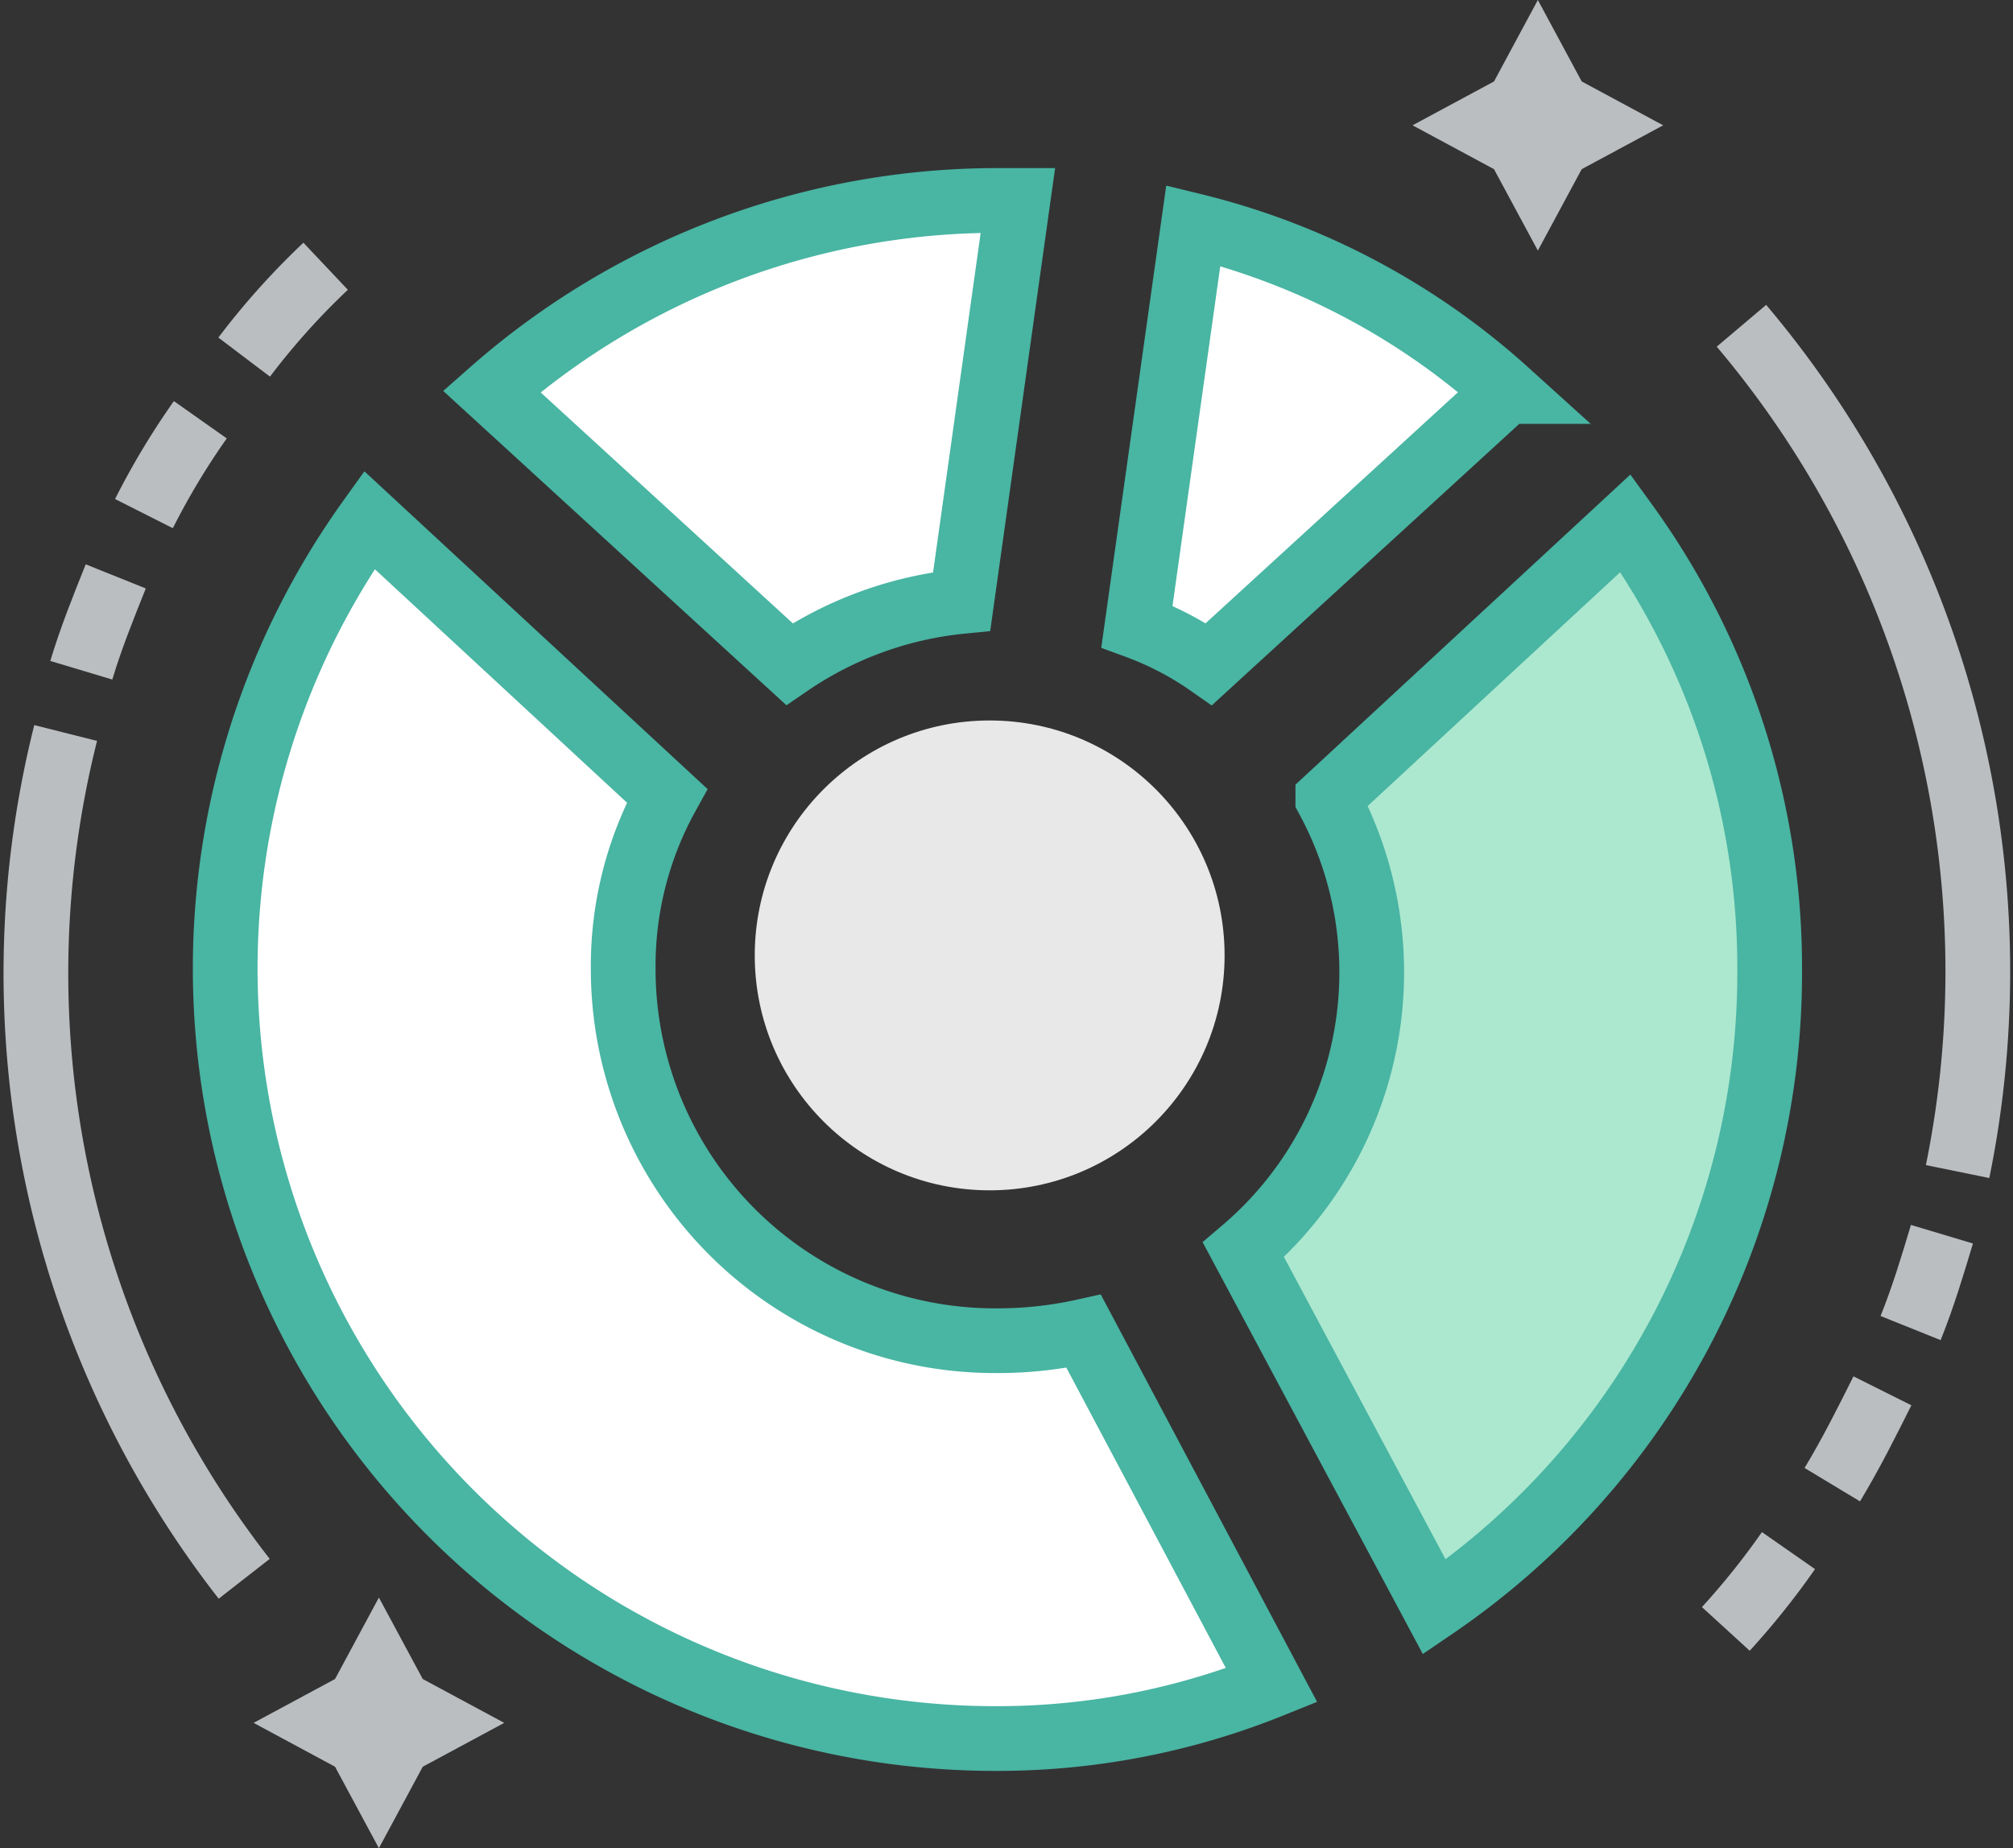
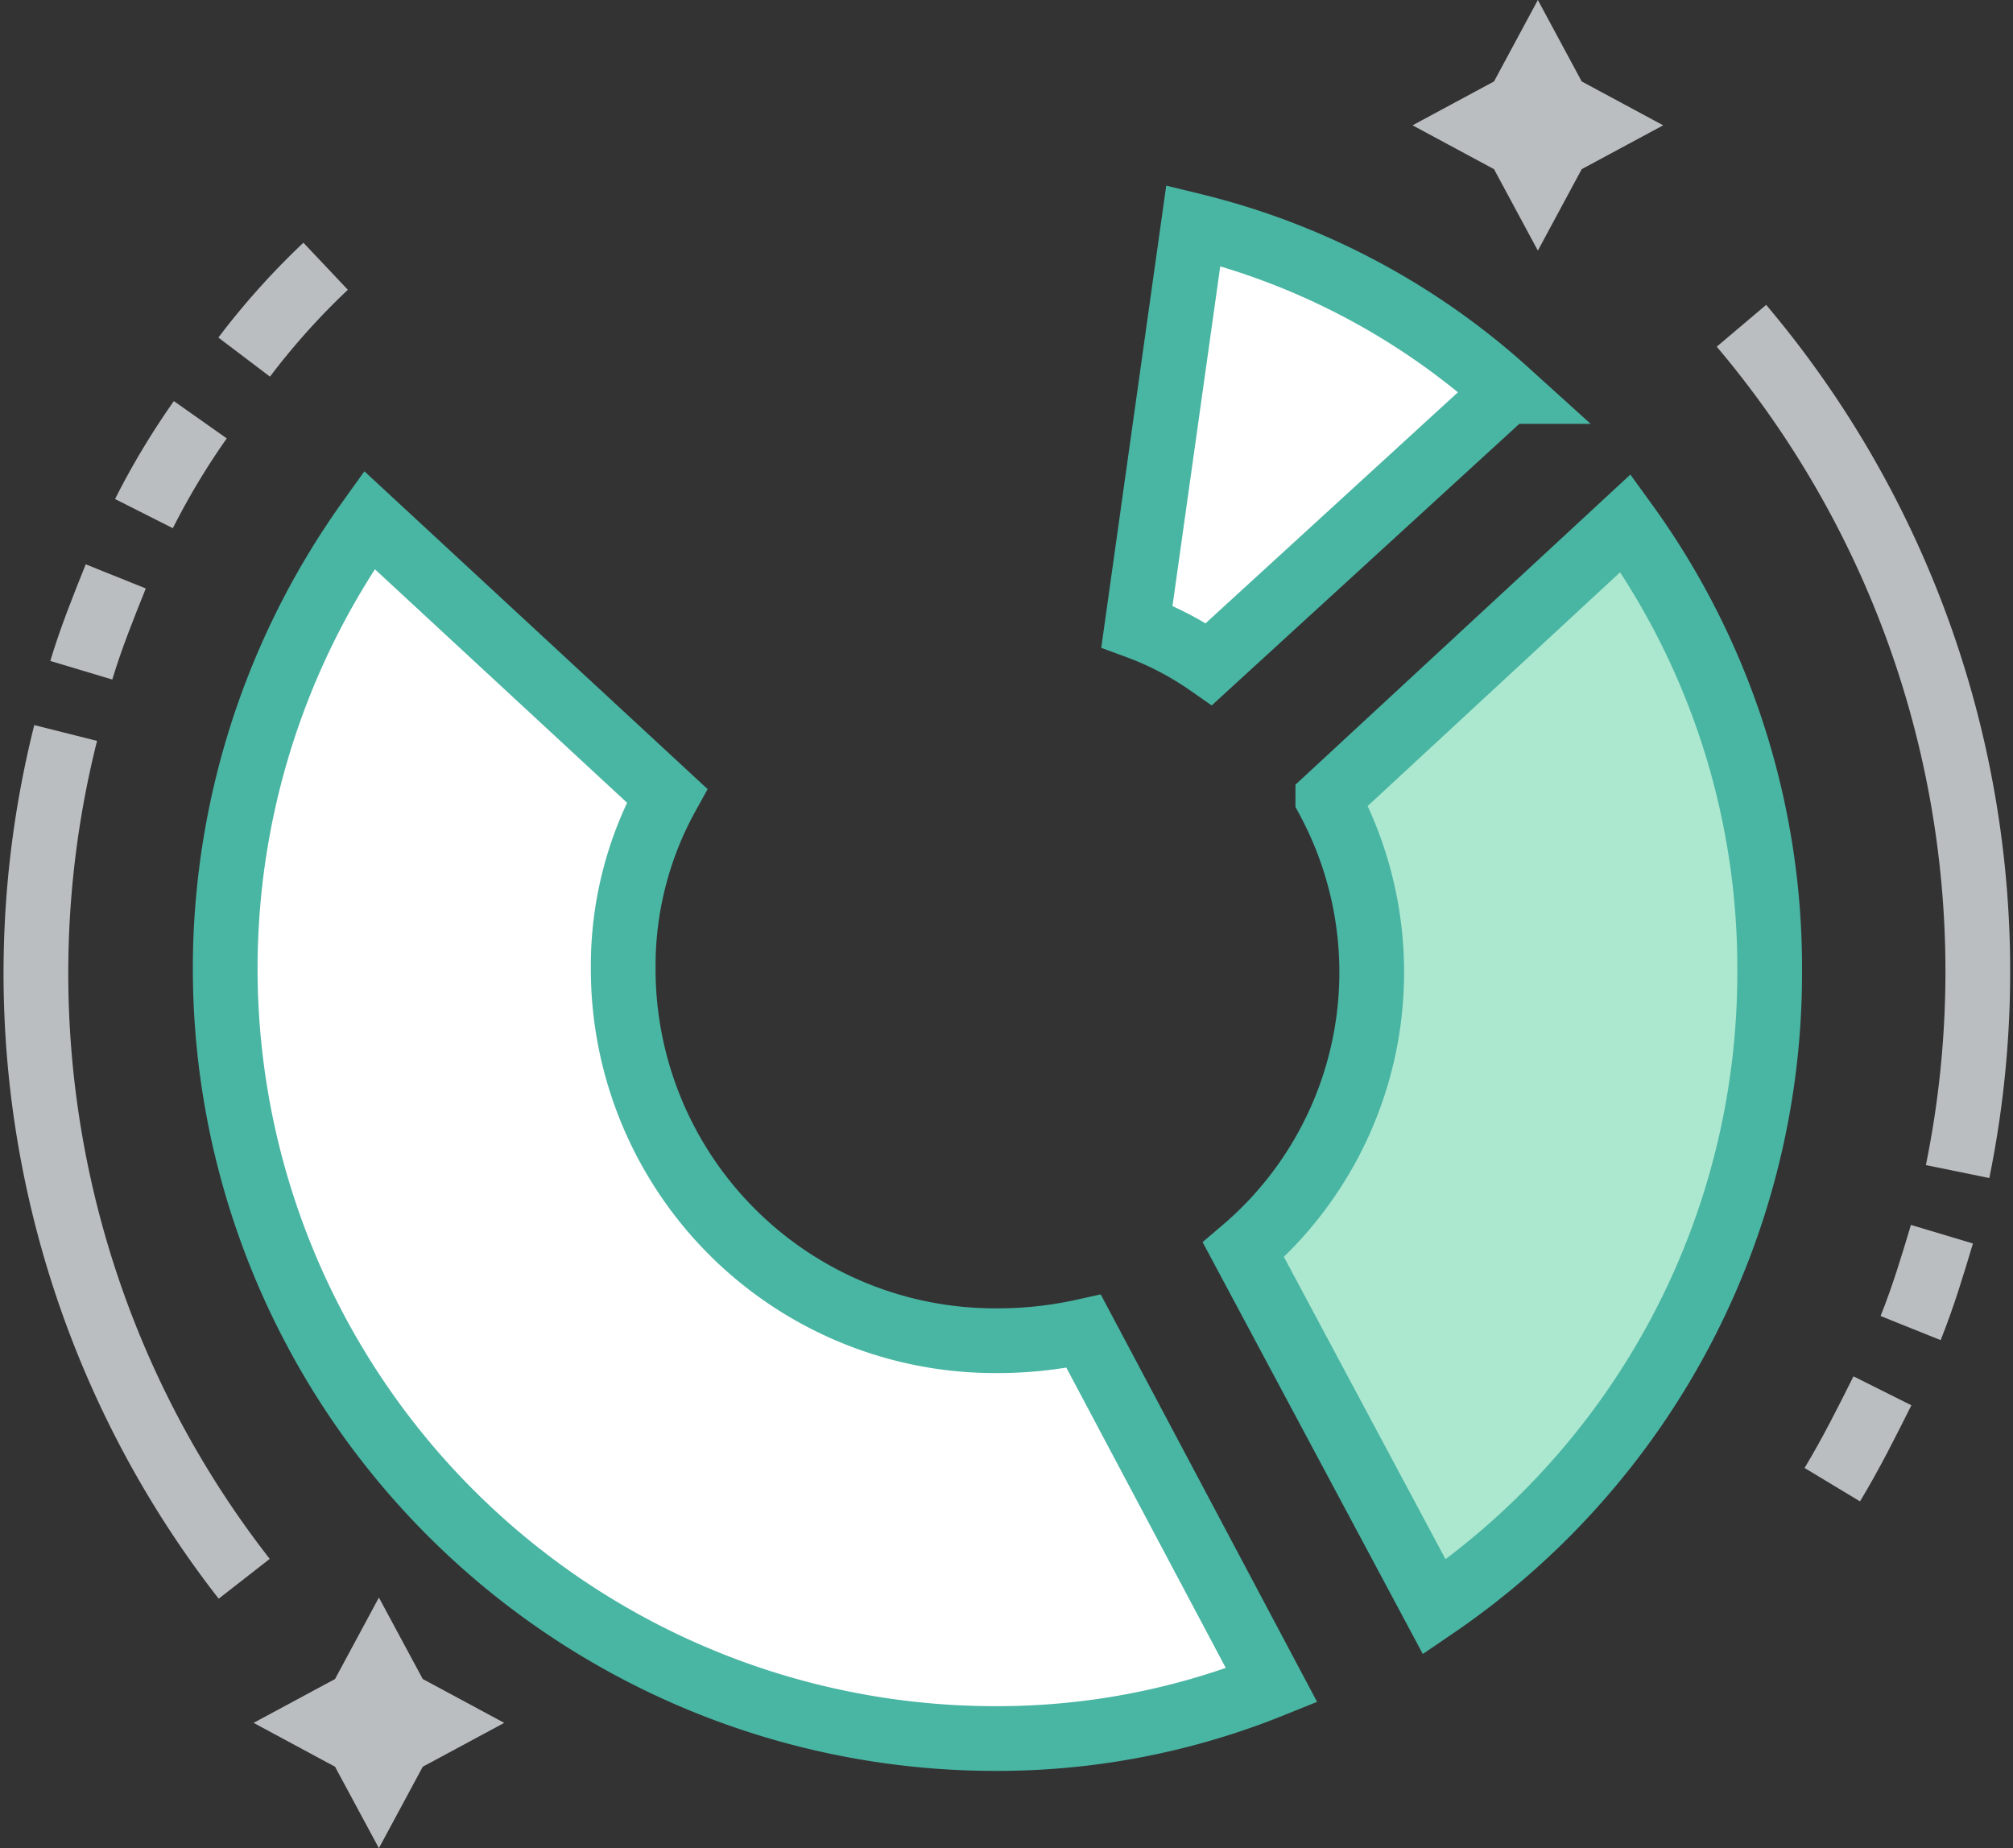
<svg xmlns="http://www.w3.org/2000/svg" viewBox="183.886 5237 62.202 57.106">
  <rect x="183.886" y="5237" width="62.202" height="57.106" fill="#333333" stroke="none" />
  <defs>
    <style>
      .cls-1 {
        fill: #bbbec1;
      }

      .cls-2 {
        fill: none;
        stroke: #bbbec1;
      }

      .cls-2, .cls-4, .cls-5 {
        stroke-miterlimit: 10;
        stroke-width: 2px;
      }

      .cls-3 {
        fill: #e8e8e9;
      }

      .cls-4 {
        fill: #fff;
      }

      .cls-4, .cls-5 {
        stroke: #49b5a3;
      }

      .cls-5 {
        fill: #abe8cf;
      }
    </style>
  </defs>
  <g id="Group_557" data-name="Group 557" transform="translate(2)">
    <path id="Path_333_2_" class="cls-1" d="M11.872,51l1.355,2.517,2.517,1.355-2.517,1.355-1.355,2.517-1.355-2.517L8,54.872l2.517-1.355Z" transform="translate(181.722 5235.363)" />
    <path id="Path_333_1_" class="cls-1" d="M48.872,0l1.355,2.517,2.517,1.355L50.227,5.227,48.872,7.743,47.517,5.227,45,3.872l2.517-1.355Z" transform="translate(180.534 5237)" />
-     <path id="Path_342" data-name="Path 342" class="cls-2" d="M56.936,49.5A23.552,23.552,0,0,1,55,51.92" transform="translate(180.214 5235.412)" />
    <path id="Path_343" data-name="Path 343" class="cls-2" d="M59.949,44.4c-.484.968-.968,1.936-1.549,2.9" transform="translate(180.104 5235.575)" />
    <path id="Path_344" data-name="Path 344" class="cls-2" d="M61.868,39.4c-.29.968-.581,1.936-.968,2.9" transform="translate(180.024 5235.736)" />
    <path id="Path_345" data-name="Path 345" class="cls-2" d="M55.5,10.4a30.9,30.9,0,0,1,6.679,26.134" transform="translate(180.197 5236.666)" />
    <path id="Path_346" data-name="Path 346" class="cls-2" d="M7.7,11.307A22.73,22.73,0,0,1,10.217,8.5" transform="translate(181.731 5236.727)" />
    <path id="Path_347" data-name="Path 347" class="cls-2" d="M4.5,16.3a23.047,23.047,0,0,1,1.742-2.9" transform="translate(181.834 5236.57)" />
    <path id="Path_348" data-name="Path 348" class="cls-2" d="M2.5,21.3c.29-.968.678-1.936,1.065-2.9" transform="translate(181.898 5236.41)" />
    <path id="Path_349" data-name="Path 349" class="cls-2" d="M7.487,49.534A30.418,30.418,0,0,1,1.97,23.4" transform="translate(181.945 5236.249)" />
-     <circle id="Ellipse_21" data-name="Ellipse 21" class="cls-3" cx="7.259" cy="7.259" r="7.259" transform="translate(205.208 5259.262)" />
    <path id="Path_350" data-name="Path 350" class="cls-4" d="M37.942,7.2,36.2,19.589a9.753,9.753,0,0,1,2.226,1.161l9.2-8.421A22.3,22.3,0,0,0,37.942,7.2Z" transform="translate(180.817 5236.769)" />
    <path id="Path_351" data-name="Path 351" class="cls-5" d="M51.408,16.7l-9.2,8.518A11.263,11.263,0,0,1,39.6,39.155L45.5,50.19A23.686,23.686,0,0,0,55.861,30.541,23.4,23.4,0,0,0,51.408,16.7Z" transform="translate(180.708 5236.464)" />
-     <path id="Path_352" data-name="Path 352" class="cls-4" d="M24.8,20.725a11.425,11.425,0,0,1,5.324-1.936L31.861,6.4H31.28A23.637,23.637,0,0,0,15.6,12.3Z" transform="translate(181.478 5236.794)" />
    <path id="Path_353" data-name="Path 353" class="cls-4" d="M33.621,41.669a12.244,12.244,0,0,1-2.71.29A11.484,11.484,0,0,1,19.392,30.441a10.875,10.875,0,0,1,1.355-5.323l-9.2-8.518A23.793,23.793,0,0,0,30.911,54.252a22.626,22.626,0,0,0,8.518-1.645Z" transform="translate(181.751 5236.467)" />
  </g>
</svg>